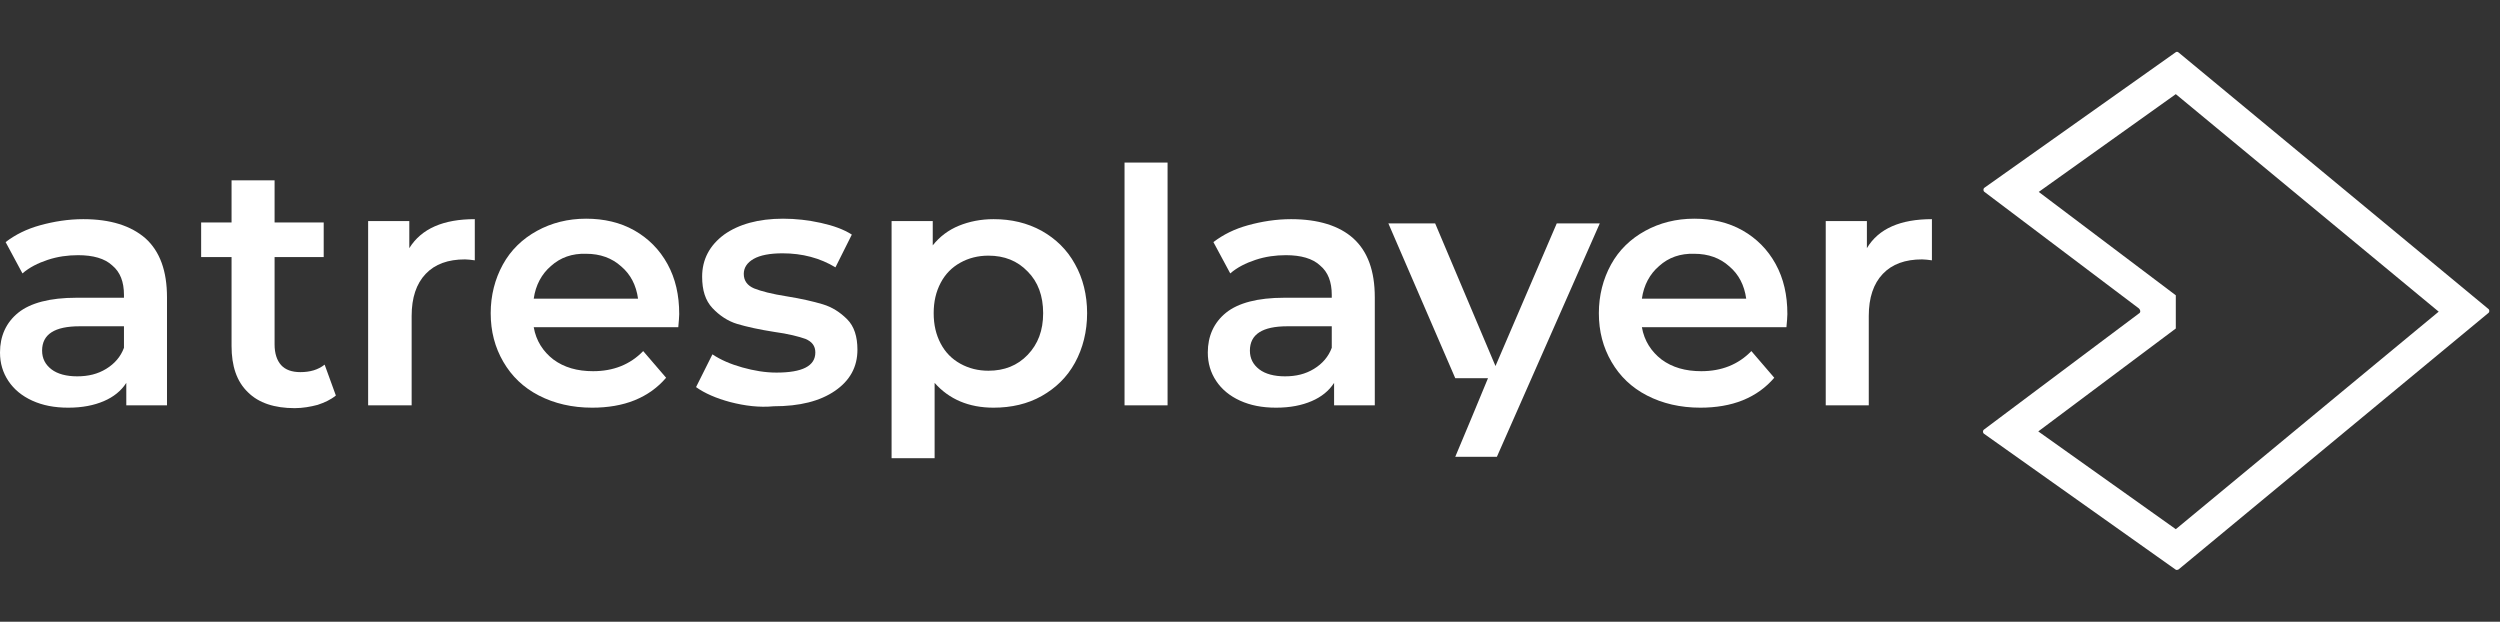
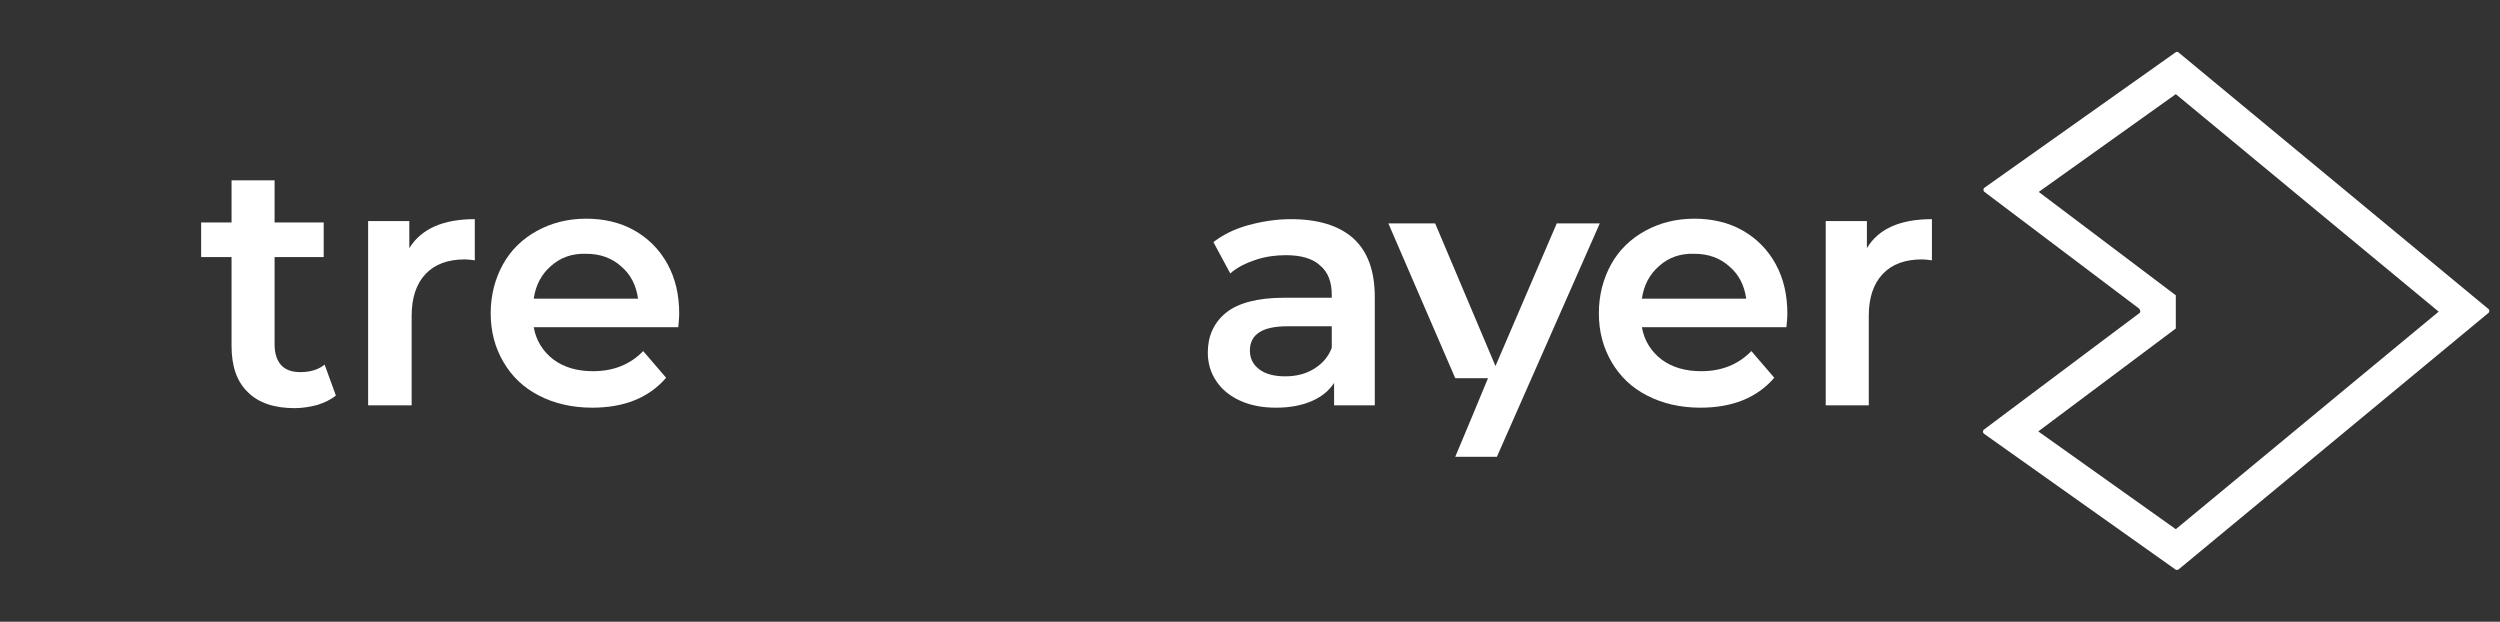
<svg xmlns="http://www.w3.org/2000/svg" width="193" height="48" viewBox="0 0 193 48" fill="none">
  <rect x="0" y="0" width="193" height="48" fill="#333333" stroke="none" />
  <path d="M167.972 7.268L188.267 24.06L167.972 40.853L157.355 33.305L167.972 25.36V22.797L157.391 14.816L167.972 7.268ZM165.119 24.205L153.166 33.161C153.058 33.233 153.058 33.413 153.166 33.486L167.936 43.958C168.008 44.031 168.117 43.994 168.189 43.958L192.095 24.169C192.204 24.096 192.204 23.916 192.095 23.844L168.189 4.054C168.117 3.982 168.008 3.982 167.936 4.054L153.202 14.491C153.094 14.563 153.094 14.743 153.202 14.816L165.119 23.808C165.264 23.952 165.264 24.133 165.119 24.205Z" fill="white" />
  <path d="M25.929 30.534C25.531 30.859 25.062 31.075 24.52 31.256C23.979 31.4 23.365 31.509 22.751 31.509C21.198 31.509 19.97 31.111 19.14 30.281C18.273 29.45 17.876 28.259 17.876 26.706V19.845H15.528V17.172H17.876V13.922H21.198V17.172H24.99V19.845H21.198V26.598C21.198 27.284 21.378 27.825 21.703 28.186C22.029 28.548 22.534 28.728 23.184 28.728C23.942 28.728 24.556 28.548 25.062 28.15L25.929 30.534Z" fill="white" />
  <path d="M36.654 16.919V20.097C36.365 20.061 36.112 20.025 35.896 20.025C34.596 20.025 33.584 20.386 32.862 21.145C32.14 21.903 31.779 22.986 31.779 24.395V31.292H28.42V17.064H31.598V19.158C32.537 17.642 34.234 16.919 36.654 16.919Z" fill="white" />
  <path d="M52.363 25.261H41.204C41.385 26.309 41.926 27.139 42.721 27.753C43.551 28.367 44.563 28.656 45.79 28.656C47.343 28.656 48.643 28.15 49.654 27.103L51.424 29.162C50.774 29.92 49.979 30.498 49.004 30.895C48.029 31.292 46.91 31.473 45.718 31.473C44.165 31.473 42.793 31.148 41.601 30.534C40.41 29.92 39.507 29.053 38.857 27.934C38.207 26.814 37.882 25.586 37.882 24.178C37.882 22.806 38.207 21.542 38.821 20.422C39.435 19.303 40.337 18.436 41.457 17.822C42.576 17.208 43.84 16.883 45.249 16.883C46.621 16.883 47.885 17.172 48.968 17.786C50.052 18.4 50.918 19.267 51.532 20.386C52.146 21.506 52.435 22.77 52.435 24.25C52.435 24.503 52.399 24.828 52.363 25.261ZM42.54 20.531C41.818 21.145 41.349 22.011 41.204 23.058H49.257C49.113 22.011 48.679 21.181 47.957 20.567C47.235 19.917 46.332 19.592 45.249 19.592C44.165 19.556 43.263 19.881 42.54 20.531Z" fill="white" />
-   <path d="M56.371 31.039C55.288 30.75 54.385 30.353 53.735 29.884L54.999 27.356C55.649 27.789 56.407 28.114 57.31 28.367C58.213 28.62 59.08 28.764 59.947 28.764C61.933 28.764 62.944 28.259 62.944 27.211C62.944 26.706 62.691 26.381 62.185 26.164C61.68 25.984 60.849 25.767 59.766 25.622C58.61 25.442 57.635 25.225 56.913 25.009C56.191 24.792 55.541 24.358 54.999 23.781C54.457 23.203 54.205 22.409 54.205 21.361C54.205 20.025 54.782 18.942 55.902 18.111C57.021 17.317 58.538 16.883 60.452 16.883C61.427 16.883 62.402 16.992 63.377 17.208C64.352 17.425 65.147 17.714 65.761 18.111L64.497 20.639C63.305 19.917 61.933 19.556 60.416 19.556C59.441 19.556 58.683 19.7 58.177 19.989C57.671 20.278 57.419 20.675 57.419 21.145C57.419 21.686 57.708 22.047 58.213 22.264C58.755 22.481 59.585 22.697 60.741 22.878C61.861 23.058 62.799 23.275 63.522 23.492C64.244 23.709 64.858 24.106 65.4 24.647C65.941 25.189 66.194 25.984 66.194 26.995C66.194 28.331 65.616 29.378 64.461 30.173C63.305 30.967 61.752 31.364 59.73 31.364C58.61 31.473 57.491 31.328 56.371 31.039Z" fill="white" />
-   <path d="M80.422 17.822C81.505 18.436 82.372 19.267 82.986 20.386C83.6 21.47 83.925 22.77 83.925 24.178C83.925 25.586 83.6 26.886 82.986 28.006C82.372 29.125 81.505 29.956 80.422 30.57C79.339 31.184 78.075 31.473 76.703 31.473C74.789 31.473 73.272 30.823 72.152 29.559V35.373H68.83V17.064H72.008V18.942C72.55 18.256 73.236 17.75 74.03 17.425C74.825 17.1 75.728 16.919 76.703 16.919C78.075 16.919 79.303 17.208 80.422 17.822ZM79.339 27.392C80.133 26.561 80.531 25.514 80.531 24.178C80.531 22.842 80.133 21.759 79.339 20.964C78.544 20.133 77.533 19.736 76.305 19.736C75.511 19.736 74.789 19.917 74.139 20.278C73.489 20.639 72.983 21.145 72.622 21.831C72.261 22.517 72.08 23.275 72.08 24.178C72.08 25.081 72.261 25.839 72.622 26.525C72.983 27.211 73.489 27.717 74.139 28.078C74.789 28.439 75.511 28.62 76.305 28.62C77.533 28.62 78.544 28.223 79.339 27.392Z" fill="white" />
-   <path d="M90.136 12.55H86.814V31.292H90.136V12.55Z" fill="white" />
  <path d="M104.473 18.4C105.592 19.411 106.134 20.928 106.134 22.95V31.292H102.992V29.559C102.595 30.173 102.017 30.642 101.259 30.967C100.501 31.292 99.598 31.473 98.514 31.473C97.431 31.473 96.528 31.292 95.734 30.931C94.939 30.57 94.325 30.064 93.892 29.414C93.459 28.764 93.242 28.042 93.242 27.211C93.242 25.948 93.712 24.9 94.65 24.142C95.589 23.384 97.106 22.986 99.128 22.986H102.812V22.77C102.812 21.759 102.523 21 101.909 20.494C101.331 19.953 100.428 19.7 99.273 19.7C98.478 19.7 97.684 19.808 96.925 20.061C96.167 20.314 95.517 20.639 94.975 21.108L93.675 18.689C94.434 18.111 95.3 17.678 96.348 17.389C97.395 17.1 98.514 16.919 99.67 16.919C101.765 16.919 103.39 17.425 104.473 18.4ZM101.44 28.475C102.09 28.078 102.559 27.536 102.812 26.85V25.189H99.381C97.467 25.189 96.492 25.803 96.492 27.067C96.492 27.681 96.745 28.15 97.214 28.512C97.684 28.873 98.37 29.053 99.201 29.053C100.067 29.053 100.79 28.873 101.44 28.475Z" fill="white" />
-   <path d="M11.231 18.4C12.35 19.411 12.892 20.928 12.892 22.95V31.292H9.75V29.559C9.353 30.173 8.775 30.642 8.017 30.967C7.259 31.292 6.356 31.473 5.272 31.473C4.189 31.473 3.286 31.292 2.492 30.931C1.697 30.57 1.083 30.064 0.65 29.414C0.217 28.764 0 28.042 0 27.211C0 25.948 0.469 24.9 1.408 24.142C2.347 23.384 3.864 22.986 5.886 22.986H9.57V22.77C9.57 21.759 9.281 21 8.667 20.494C8.089 19.953 7.186 19.7 6.031 19.7C5.236 19.7 4.442 19.808 3.683 20.061C2.925 20.314 2.275 20.639 1.733 21.108L0.433 18.689C1.192 18.111 2.058 17.678 3.106 17.389C4.153 17.1 5.272 16.919 6.428 16.919C8.523 16.919 10.111 17.425 11.231 18.4ZM8.198 28.475C8.848 28.078 9.317 27.536 9.57 26.85V25.189H6.139C4.225 25.189 3.25 25.803 3.25 27.067C3.25 27.681 3.503 28.15 3.972 28.512C4.442 28.873 5.128 29.053 5.959 29.053C6.825 29.053 7.547 28.873 8.198 28.475Z" fill="white" />
  <path d="M137.913 25.261H126.754C126.935 26.309 127.477 27.139 128.271 27.753C129.102 28.367 130.113 28.656 131.341 28.656C132.893 28.656 134.193 28.15 135.205 27.103L136.974 29.162C136.324 29.92 135.53 30.498 134.555 30.895C133.58 31.292 132.46 31.473 131.268 31.473C129.716 31.473 128.343 31.148 127.152 30.534C125.96 29.92 125.057 29.053 124.407 27.934C123.757 26.814 123.432 25.586 123.432 24.178C123.432 22.806 123.757 21.542 124.371 20.422C124.985 19.303 125.888 18.436 127.007 17.822C128.127 17.208 129.391 16.883 130.799 16.883C132.171 16.883 133.435 17.172 134.519 17.786C135.602 18.4 136.469 19.267 137.082 20.386C137.696 21.506 137.985 22.77 137.985 24.25C137.985 24.503 137.949 24.828 137.913 25.261ZM128.091 20.531C127.368 21.145 126.899 22.011 126.754 23.058H134.807C134.663 22.011 134.23 21.181 133.507 20.567C132.785 19.917 131.882 19.592 130.799 19.592C129.716 19.556 128.813 19.881 128.091 20.531Z" fill="white" />
  <path d="M149.144 16.919V20.097C148.855 20.061 148.602 20.025 148.386 20.025C147.086 20.025 146.074 20.386 145.352 21.145C144.63 21.903 144.269 22.986 144.269 24.395V31.292H140.947V17.064H144.124V19.158C145.027 17.642 146.725 16.919 149.144 16.919Z" fill="white" />
  <path d="M120.182 17.244L115.451 28.259L110.793 17.244H107.181L112.346 29.198H114.873L113.646 32.159L112.346 35.264H115.56L123.504 17.244H120.182Z" fill="white" />
</svg>